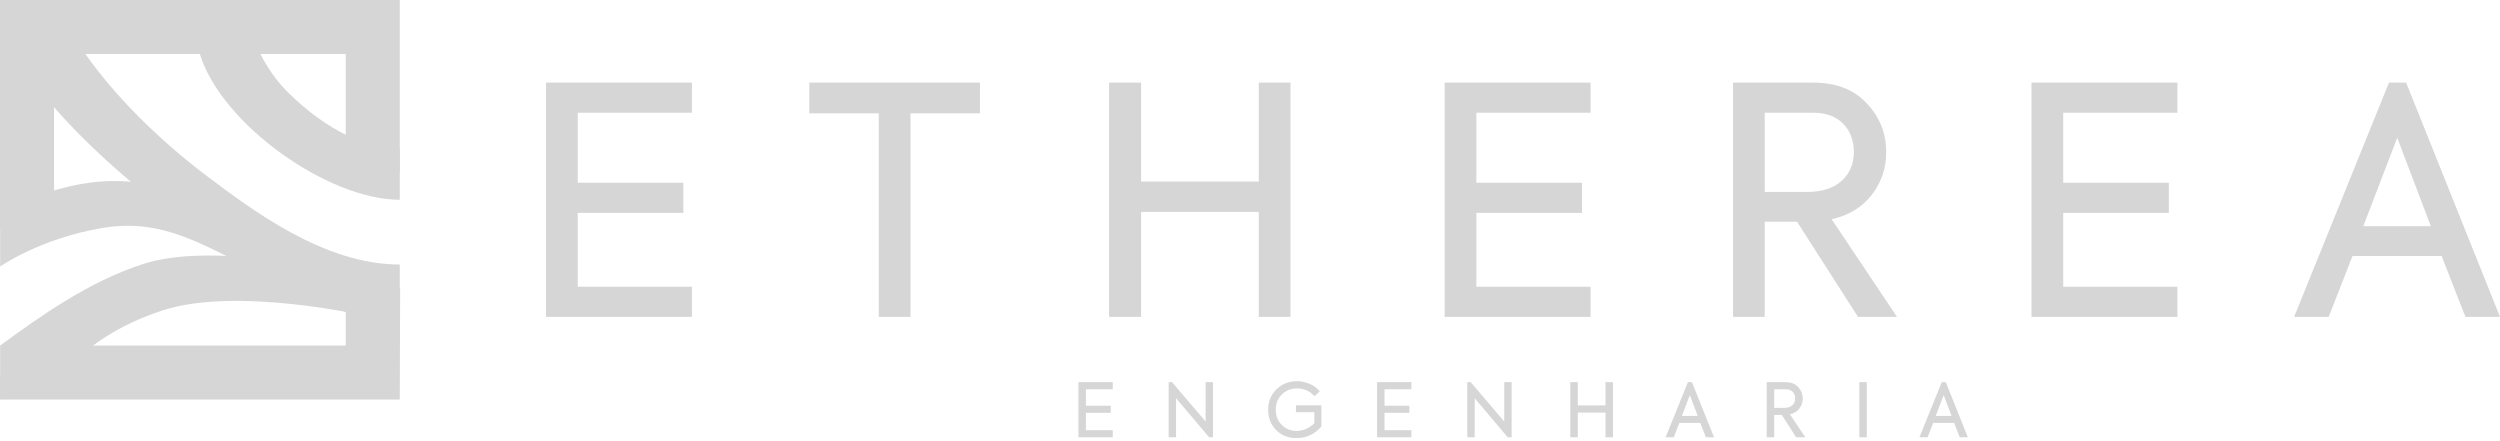
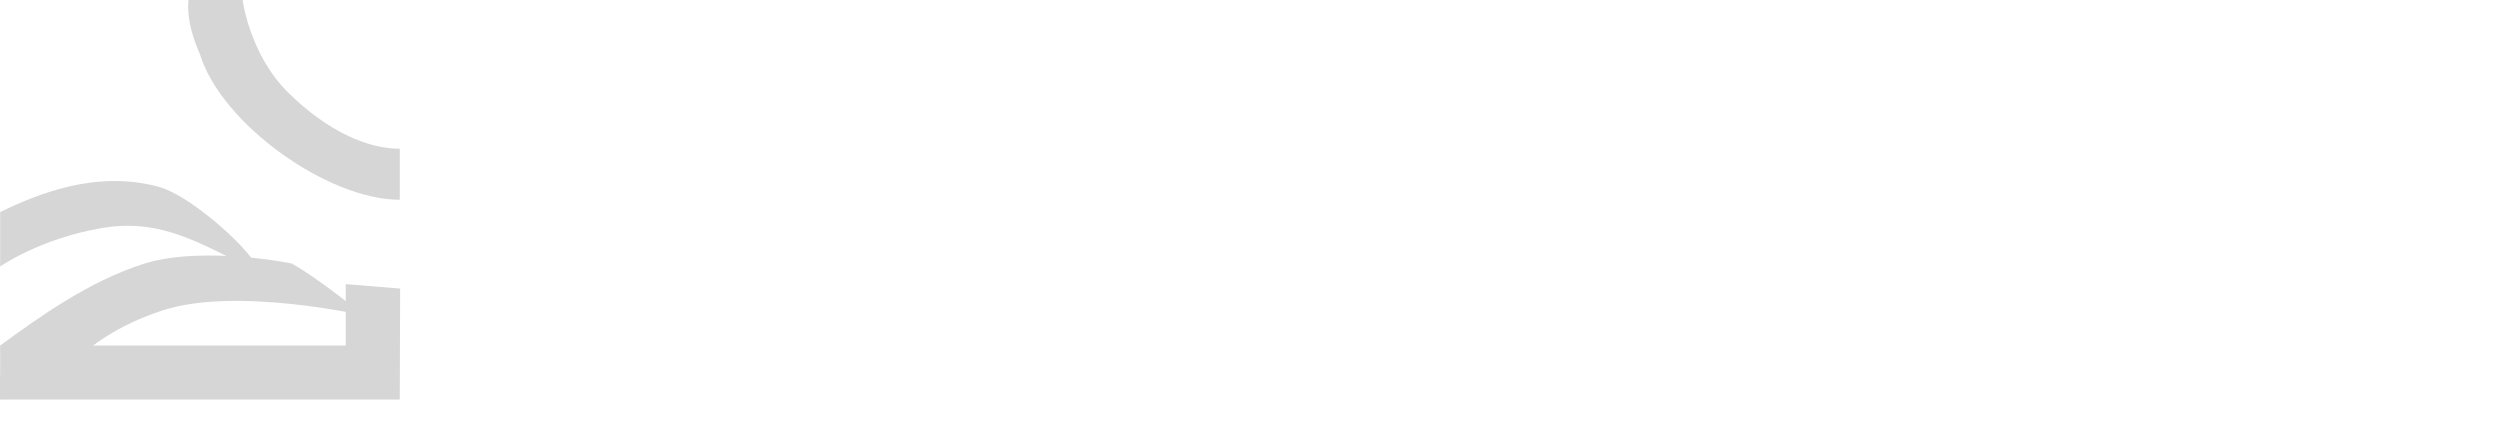
<svg xmlns="http://www.w3.org/2000/svg" width="255" height="45" viewBox="0 0 255 45" fill="none">
  <path fill-rule="evenodd" clip-rule="evenodd" d="M5.512 35.246H35.265V28.982L40.815 29.434L40.777 40.755H0V38.303L5.512 35.246Z" fill="#D6D6D6" />
-   <path fill-rule="evenodd" clip-rule="evenodd" d="M0 0V23.434L5.512 21.849V5.51H35.265V17.51L40.777 17.661V0H0Z" fill="#D6D6D6" />
-   <path fill-rule="evenodd" clip-rule="evenodd" d="M40.778 26.982C33.03 26.982 25.699 21.406 21.01 17.884C16.891 14.79 9.096 8.017 5.526 0H0.014C0.014 6.702 9.118 15.316 16.312 20.953C21.363 24.911 30.411 32.491 40.778 32.491V26.982Z" fill="#D6D6D6" />
  <path fill-rule="evenodd" clip-rule="evenodd" d="M16.121 19.035C9.677 17.322 3.728 19.848 0.014 21.624V27.186C0.014 27.186 4.027 24.343 10.416 23.254C15.65 22.363 19.427 24.202 24.51 26.851C29.593 29.499 20.613 20.229 16.121 19.035Z" fill="#D6D6D6" />
  <path fill-rule="evenodd" clip-rule="evenodd" d="M0.014 35.242V40.755C2.114 38.973 5.025 39.487 7.204 37.255C9.845 34.55 13.122 32.792 16.648 31.645C24.072 29.23 37.117 32.173 37.117 32.173C37.117 32.173 32.376 28.301 29.783 26.899C31.073 27.12 20.911 24.874 14.539 26.947C9.046 28.733 4.17 32.213 0.014 35.242Z" fill="#D6D6D6" />
  <path fill-rule="evenodd" clip-rule="evenodd" d="M40.778 20.378C33.434 20.378 22.557 12.631 20.388 5.514C18.831 2.022 19.237 0 19.237 0H24.75C24.75 0 25.442 5.542 29.4 9.446C33.358 13.35 37.435 15.17 40.778 15.17V20.378Z" fill="#D6D6D6" />
-   <path fill-rule="evenodd" clip-rule="evenodd" d="M70.577 29.249H58.929V21.715H69.703V18.642H58.929V11.496H70.577V8.424H55.693V32.321H70.577V29.249ZM92.869 32.321V11.56H99.955V8.424H82.548V11.56H89.634V32.321H92.869ZM116.391 21.618H128.395V32.321H131.63V8.424H128.395V18.513H116.391V8.424H113.123V32.321H116.391V21.618ZM162.238 29.249H150.59V21.715H161.364V18.642H150.59V11.496H162.238V8.424H147.355V32.321H162.238V29.249ZM186.828 22.361C188.575 21.973 189.939 21.143 190.921 19.871C191.902 18.599 192.393 17.155 192.393 15.538C192.393 13.598 191.735 11.938 190.419 10.558C189.125 9.135 187.281 8.424 184.886 8.424H176.765V32.321H180.001V22.62H183.301L189.514 32.321H193.493L186.828 22.361ZM187.993 12.611C188.725 13.355 189.092 14.32 189.093 15.506C189.093 16.713 188.677 17.694 187.847 18.448C187.017 19.203 185.825 19.581 184.272 19.58H180.001V11.496H184.919C186.234 11.496 187.259 11.868 187.993 12.611ZM222.095 29.249H210.447V21.715H221.221V18.642H210.447V11.496H222.095V8.424H207.211V32.321H222.095V29.249ZM245.423 8.424H243.676L234.001 32.321H237.528L239.955 26.113H249.047L251.473 32.321H255L245.423 8.424ZM241.055 23.073L244.517 14.051L247.946 23.073H241.055V23.073Z" fill="#D6D6D6" />
-   <path fill-rule="evenodd" clip-rule="evenodd" d="M113.502 43.88H110.761V42.107H113.297V41.384H110.761V39.703H113.502V38.98H110V44.603H113.502V43.88ZM119.547 38.98H119.204V44.603H119.958V40.616L123.33 44.603H123.726V38.98H122.972V42.99L119.547 38.98ZM134.78 43.499V41.346H132.184V42.046H134.065V43.165C133.829 43.41 133.547 43.606 133.235 43.743C132.929 43.882 132.597 43.955 132.26 43.956C131.666 43.956 131.161 43.753 130.745 43.347C130.334 42.936 130.129 42.422 130.129 41.803C130.129 41.169 130.334 40.646 130.745 40.235C131.166 39.824 131.679 39.619 132.283 39.619C133.009 39.619 133.608 39.883 134.08 40.41L134.62 39.916C134.345 39.589 133.997 39.331 133.604 39.162C133.186 38.975 132.733 38.879 132.275 38.881C131.464 38.881 130.773 39.157 130.205 39.71C129.636 40.258 129.352 40.953 129.352 41.795C129.352 42.622 129.624 43.312 130.167 43.865C130.715 44.413 131.402 44.687 132.23 44.686C133.245 44.686 134.095 44.291 134.78 43.499ZM143.961 43.88H141.221V42.107H143.756V41.384H141.221V39.703H143.961V38.98H140.459V44.603H143.961V43.88ZM150.006 38.98H149.663V44.603H150.417V40.616L153.79 44.603H154.186V38.98H153.432V42.99L150.006 38.98ZM160.938 42.084H163.763V44.603H164.524V38.98H163.763V41.354H160.938V38.98H160.169V44.603H160.938V42.084ZM172.578 38.98H172.167L169.891 44.603H170.721L171.292 43.142H173.431L174.002 44.603H174.832L172.578 38.98ZM171.551 42.427L172.365 40.304L173.172 42.427H171.551ZM182.574 42.259C182.985 42.168 183.306 41.973 183.537 41.673C183.781 41.353 183.903 40.957 183.881 40.556C183.859 40.155 183.696 39.774 183.419 39.482C183.114 39.147 182.681 38.98 182.117 38.98H180.207V44.603H180.968V42.32H181.744L183.206 44.603H184.142L182.574 42.259ZM182.848 39.965C183.021 40.14 183.107 40.367 183.107 40.646C183.107 40.93 183.009 41.161 182.814 41.339C182.619 41.516 182.338 41.605 181.973 41.605H180.968V39.703H182.125C182.435 39.703 182.676 39.79 182.848 39.965ZM190.415 44.603V38.98H189.654V44.603H190.415ZM198.47 38.98H198.059L195.783 44.603H196.612L197.183 43.142H199.323L199.894 44.603H200.723L198.47 38.98ZM197.442 42.427L198.257 40.304L199.064 42.427H197.442Z" fill="#D6D6D6" />
</svg>